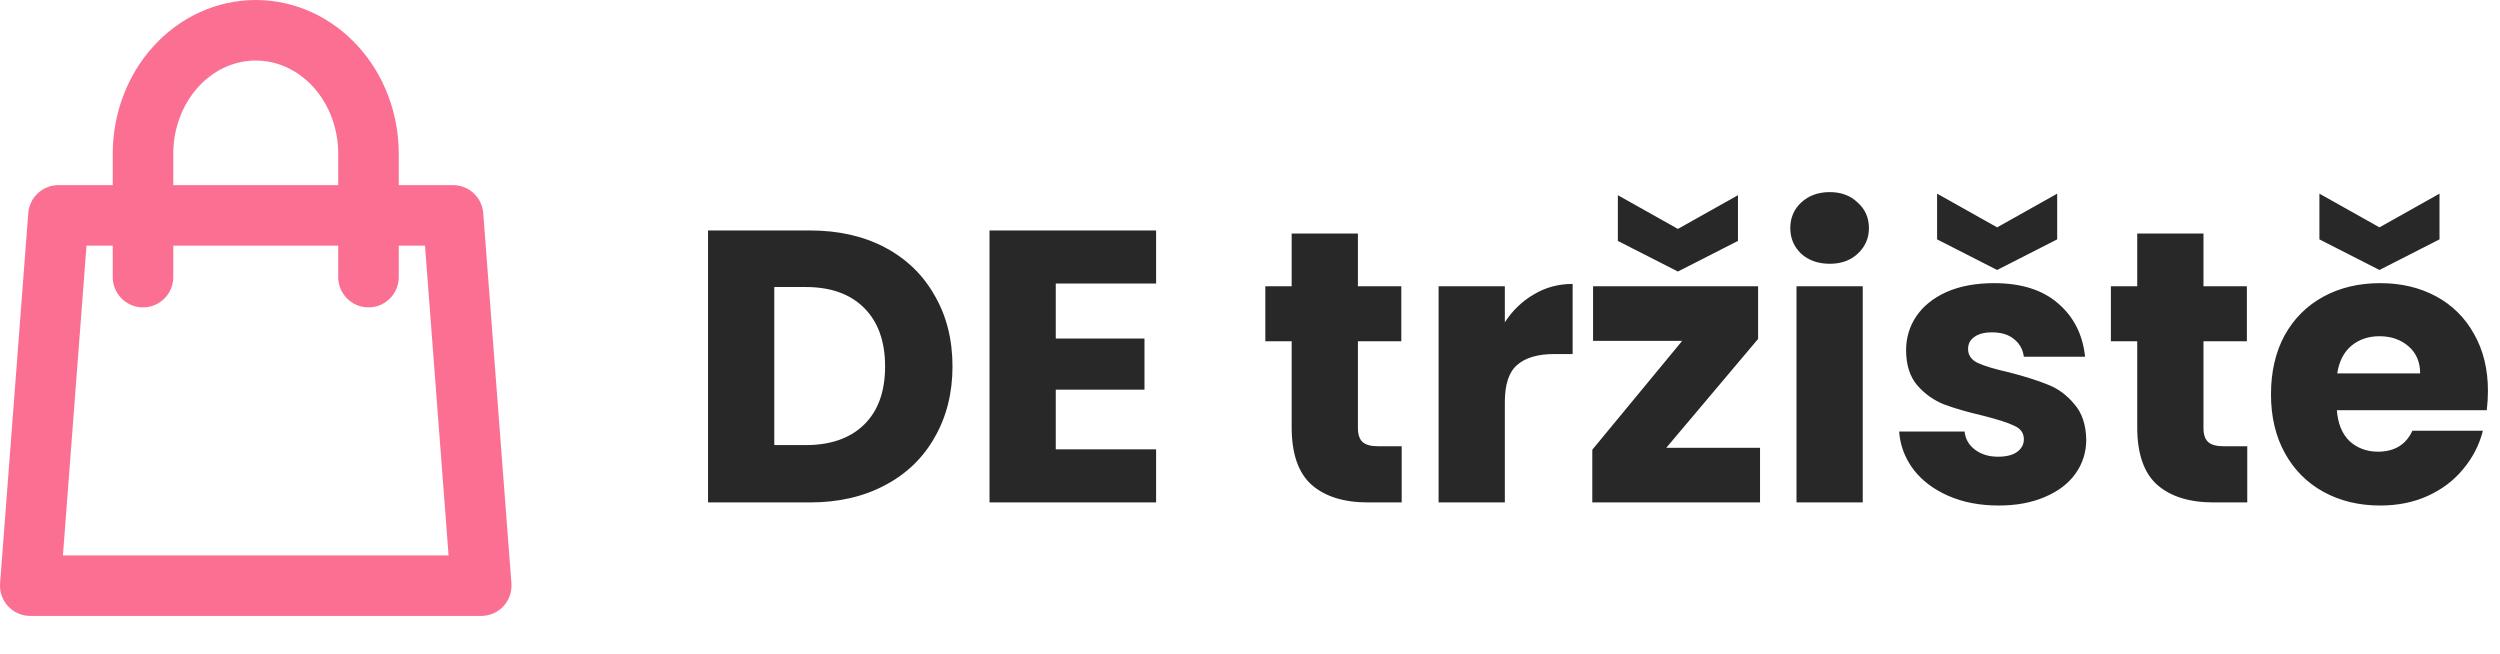
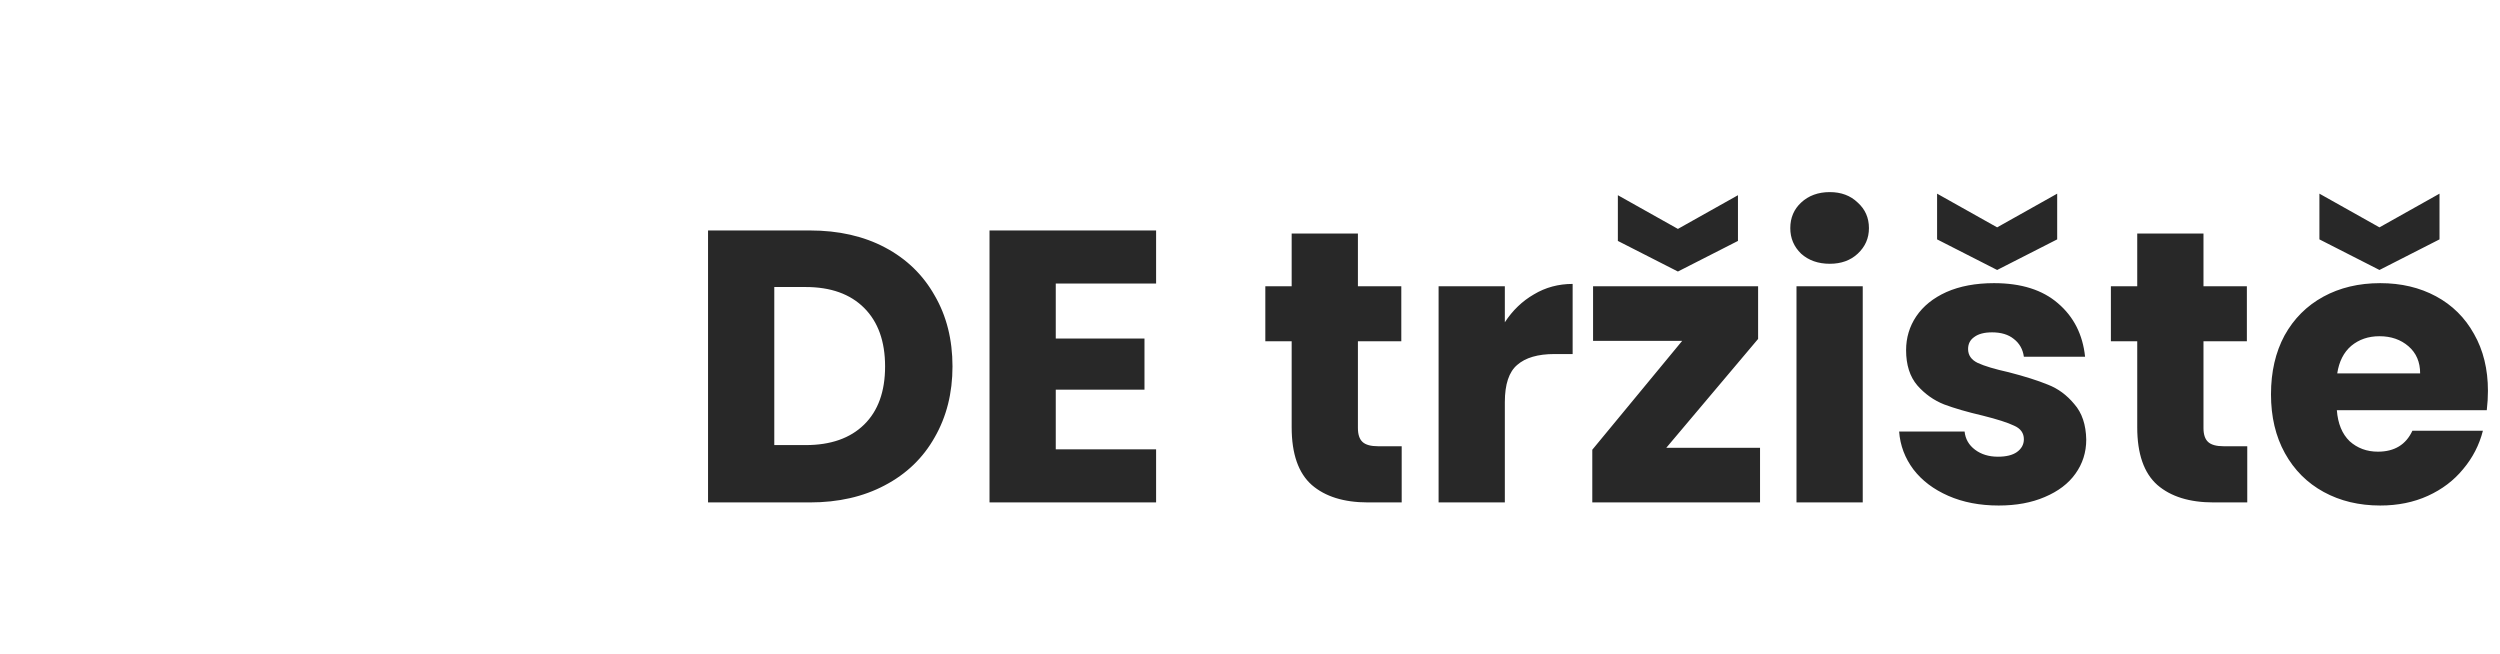
<svg xmlns="http://www.w3.org/2000/svg" width="826" height="216" viewBox="0 0 826 216" fill="none">
-   <path d="M121.75 91.556V50.778C121.75 39.963 117.825 29.591 110.84 21.944C103.854 14.296 94.379 10 84.5 10C74.621 10 65.146 14.296 58.16 21.944C51.175 29.591 47.25 39.963 47.25 50.778V91.556M19.312 71.167H149.687L159 193.5H10L19.312 71.167Z" stroke="#FB6F92" stroke-width="20" stroke-linecap="round" stroke-linejoin="round" />
  <path d="M267.6 76.144C277.072 76.144 285.349 78.021 292.432 81.776C299.515 85.531 304.976 90.821 308.816 97.648C312.741 104.389 314.704 112.197 314.704 121.072C314.704 129.861 312.741 137.669 308.816 144.496C304.976 151.323 299.472 156.613 292.304 160.368C285.221 164.123 276.987 166 267.6 166H233.936V76.144H267.6ZM266.192 147.056C274.469 147.056 280.912 144.795 285.52 140.272C290.128 135.749 292.432 129.349 292.432 121.072C292.432 112.795 290.128 106.352 285.52 101.744C280.912 97.136 274.469 94.832 266.192 94.832H255.824V147.056H266.192ZM348.824 93.68V111.856H378.136V128.752H348.824V148.464H381.976V166H326.936V76.144H381.976V93.68H348.824ZM463.119 147.44V166H451.983C444.047 166 437.86 164.08 433.423 160.24C428.986 156.315 426.767 149.957 426.767 141.168V112.752H418.063V94.576H426.767V77.168H448.655V94.576H462.991V112.752H448.655V141.424C448.655 143.557 449.167 145.093 450.191 146.032C451.215 146.971 452.922 147.44 455.311 147.44H463.119ZM497.199 106.48C499.759 102.555 502.959 99.483 506.799 97.264C510.639 94.96 514.906 93.808 519.599 93.808V116.976H513.583C508.122 116.976 504.026 118.171 501.295 120.56C498.564 122.864 497.199 126.96 497.199 132.848V166H475.311V94.576H497.199V106.48ZM550.541 147.952H581.517V166H526.093V148.592L555.789 112.624H526.349V94.576H580.877V111.984L550.541 147.952ZM574.221 79.6L554.381 89.712L534.541 79.6V64.496L554.381 75.632L574.221 64.496V79.6ZM604.569 87.152C600.729 87.152 597.572 86.043 595.097 83.824C592.708 81.52 591.513 78.704 591.513 75.376C591.513 71.963 592.708 69.147 595.097 66.928C597.572 64.624 600.729 63.472 604.569 63.472C608.324 63.472 611.396 64.624 613.785 66.928C616.26 69.147 617.497 71.963 617.497 75.376C617.497 78.704 616.26 81.52 613.785 83.824C611.396 86.043 608.324 87.152 604.569 87.152ZM615.449 94.576V166H593.561V94.576H615.449ZM660.367 167.024C654.138 167.024 648.591 165.957 643.727 163.824C638.863 161.691 635.023 158.789 632.207 155.12C629.391 151.365 627.812 147.184 627.471 142.576H649.103C649.359 145.051 650.511 147.056 652.559 148.592C654.607 150.128 657.124 150.896 660.111 150.896C662.842 150.896 664.932 150.384 666.383 149.36C667.919 148.251 668.687 146.843 668.687 145.136C668.687 143.088 667.62 141.595 665.487 140.656C663.354 139.632 659.898 138.523 655.119 137.328C649.999 136.133 645.732 134.896 642.319 133.616C638.906 132.251 635.962 130.16 633.487 127.344C631.012 124.443 629.775 120.56 629.775 115.696C629.775 111.6 630.884 107.888 633.103 104.56C635.407 101.147 638.735 98.459 643.087 96.496C647.524 94.533 652.772 93.552 658.831 93.552C667.791 93.552 674.831 95.771 679.951 100.208C685.156 104.645 688.143 110.533 688.911 117.872H668.687C668.346 115.397 667.236 113.435 665.359 111.984C663.567 110.533 661.178 109.808 658.191 109.808C655.631 109.808 653.668 110.32 652.303 111.344C650.938 112.283 650.255 113.605 650.255 115.312C650.255 117.36 651.322 118.896 653.455 119.92C655.674 120.944 659.087 121.968 663.695 122.992C668.986 124.357 673.295 125.723 676.623 127.088C679.951 128.368 682.852 130.501 685.327 133.488C687.887 136.389 689.21 140.315 689.295 145.264C689.295 149.445 688.1 153.2 685.711 156.528C683.407 159.771 680.036 162.331 675.599 164.208C671.247 166.085 666.17 167.024 660.367 167.024ZM679.695 79.088L659.855 89.2L640.015 79.088V63.984L659.855 75.12L679.695 63.984V79.088ZM742.494 147.44V166H731.358C723.422 166 717.235 164.08 712.798 160.24C708.361 156.315 706.142 149.957 706.142 141.168V112.752H697.438V94.576H706.142V77.168H728.03V94.576H742.366V112.752H728.03V141.424C728.03 143.557 728.542 145.093 729.566 146.032C730.59 146.971 732.297 147.44 734.686 147.44H742.494ZM822.014 129.136C822.014 131.184 821.886 133.317 821.63 135.536H772.094C772.435 139.973 773.843 143.387 776.318 145.776C778.878 148.08 781.993 149.232 785.662 149.232C791.123 149.232 794.921 146.928 797.054 142.32H820.35C819.155 147.013 816.979 151.237 813.822 154.992C810.75 158.747 806.867 161.691 802.174 163.824C797.481 165.957 792.233 167.024 786.43 167.024C779.433 167.024 773.203 165.531 767.742 162.544C762.281 159.557 758.014 155.291 754.942 149.744C751.87 144.197 750.334 137.712 750.334 130.288C750.334 122.864 751.827 116.379 754.814 110.832C757.886 105.285 762.153 101.019 767.614 98.032C773.075 95.045 779.347 93.552 786.43 93.552C793.342 93.552 799.486 95.003 804.862 97.904C810.238 100.805 814.419 104.944 817.406 110.32C820.478 115.696 822.014 121.968 822.014 129.136ZM799.614 123.376C799.614 119.621 798.334 116.635 795.774 114.416C793.214 112.197 790.014 111.088 786.174 111.088C782.505 111.088 779.39 112.155 776.83 114.288C774.355 116.421 772.819 119.451 772.222 123.376H799.614ZM806.014 79.088L786.174 89.2L766.334 79.088V63.984L786.174 75.12L806.014 63.984V79.088Z" fill="#282828" />
</svg>